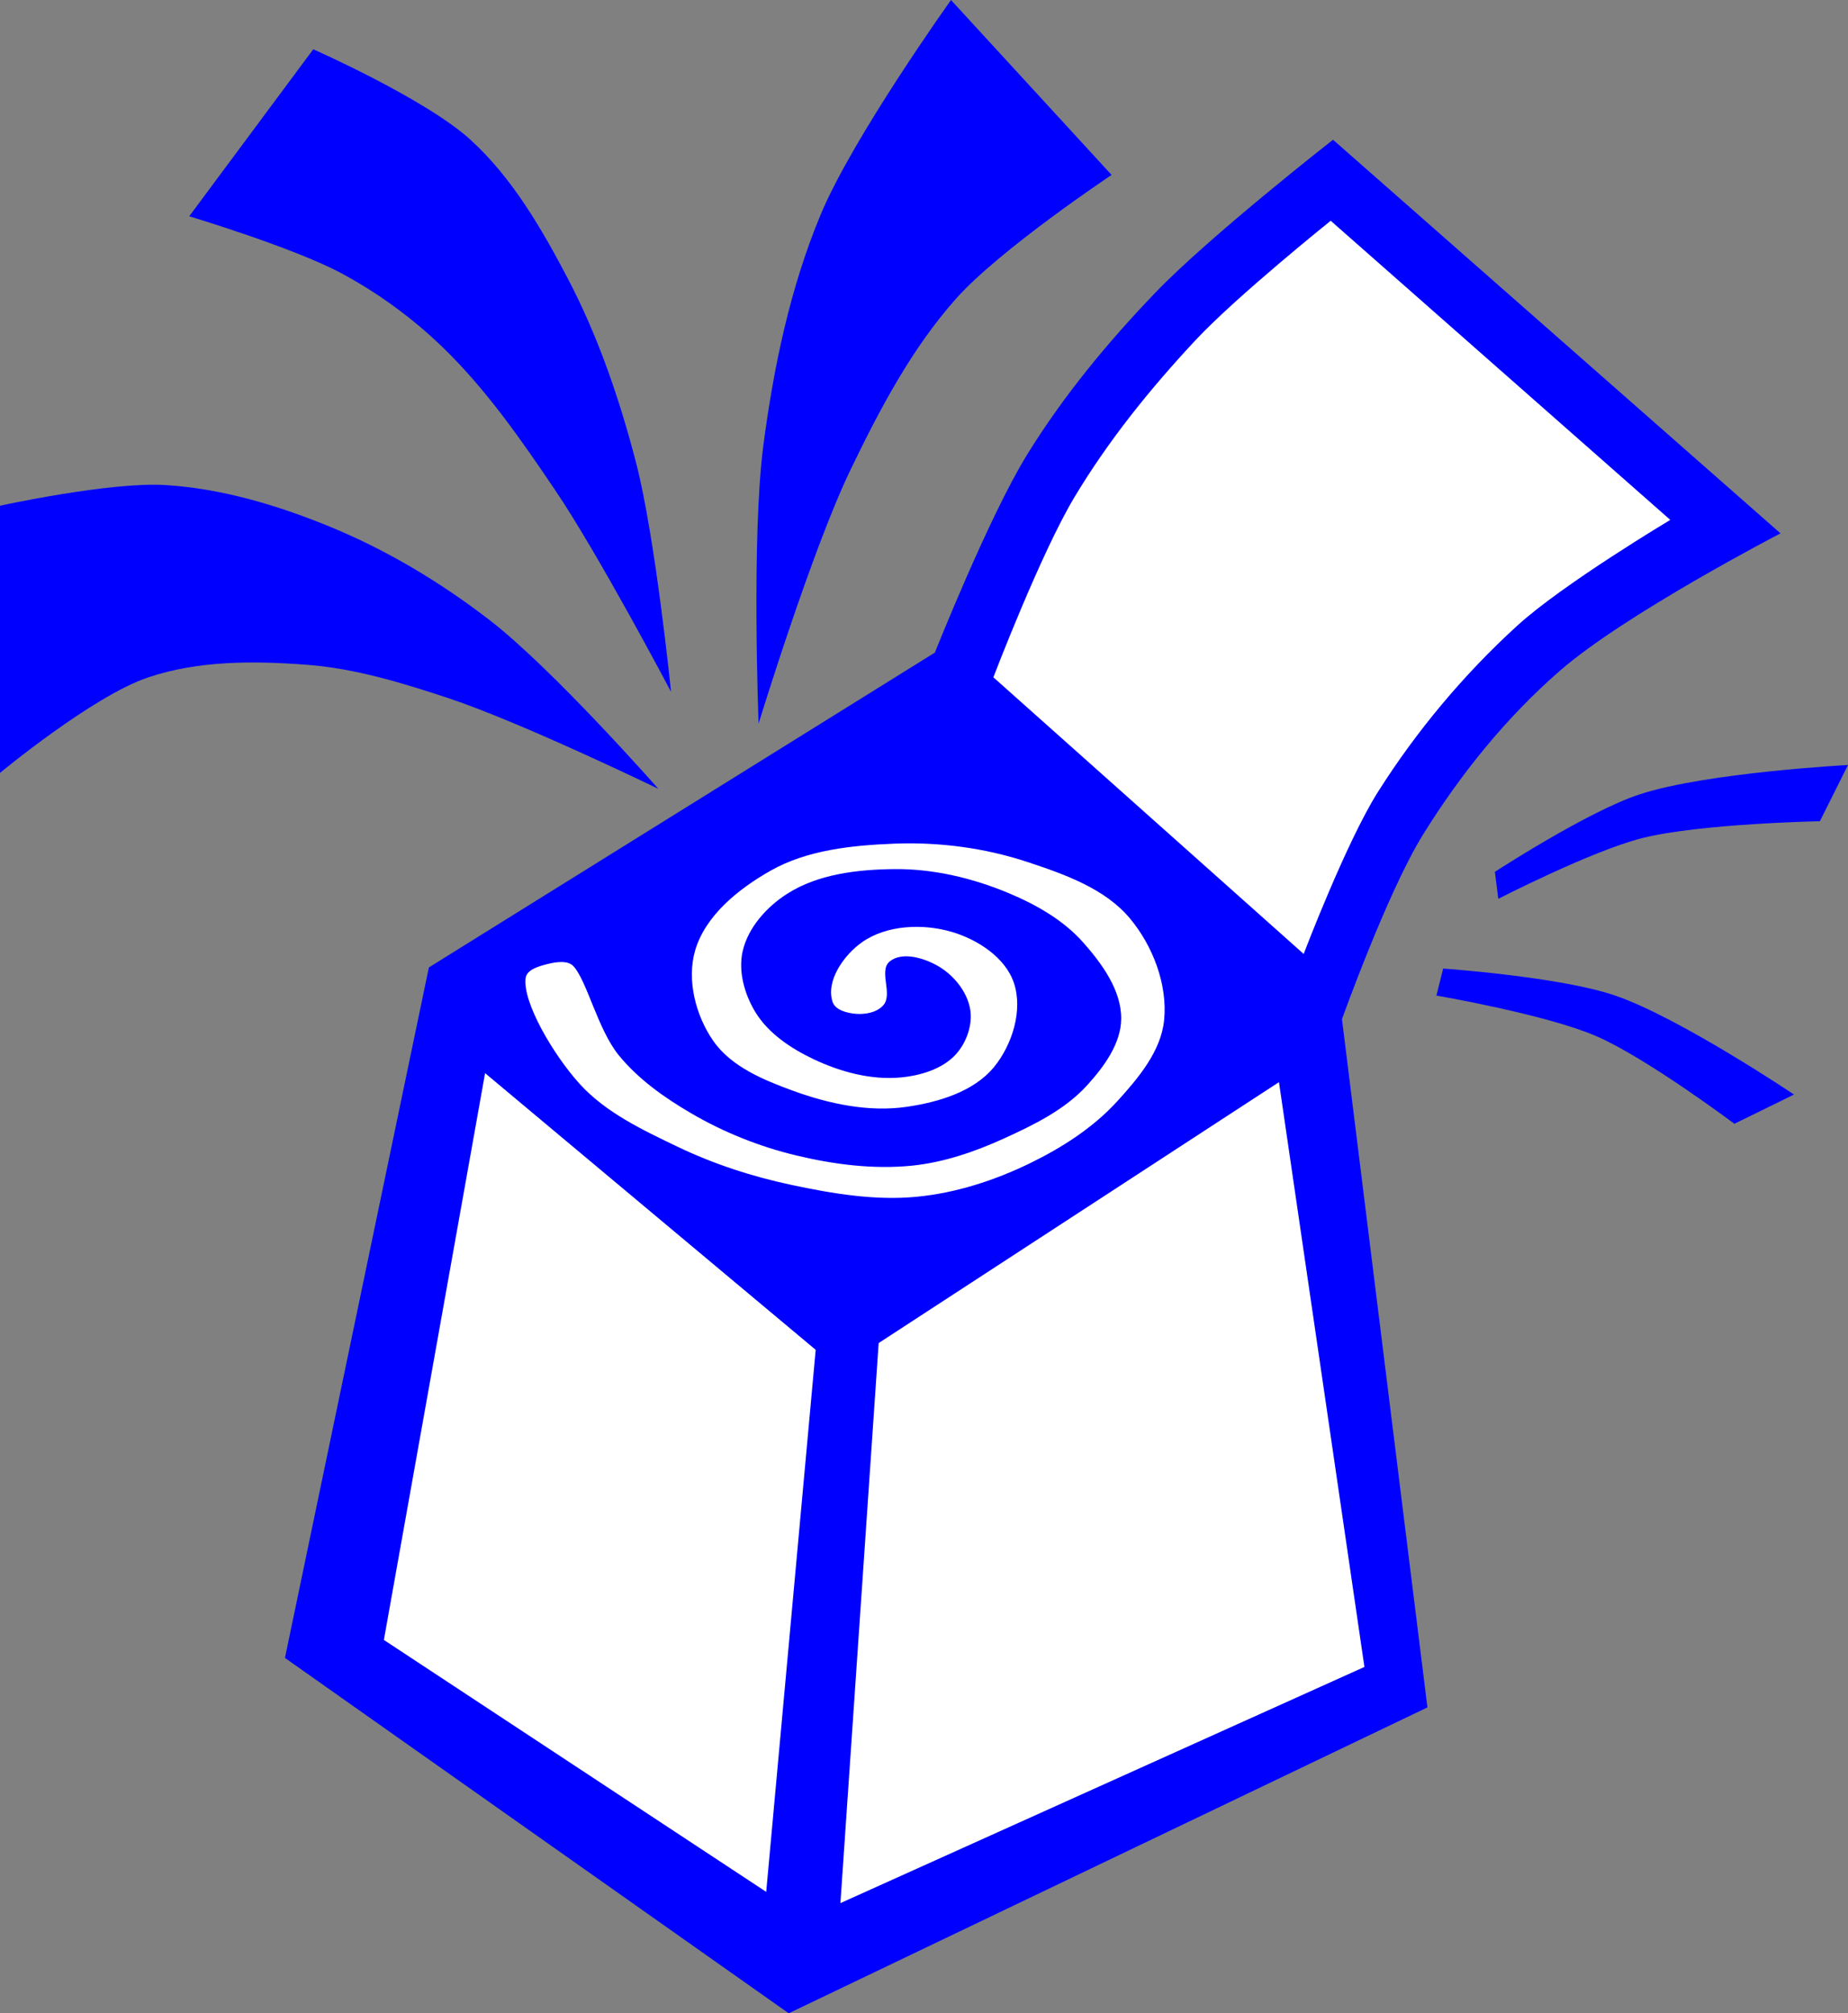
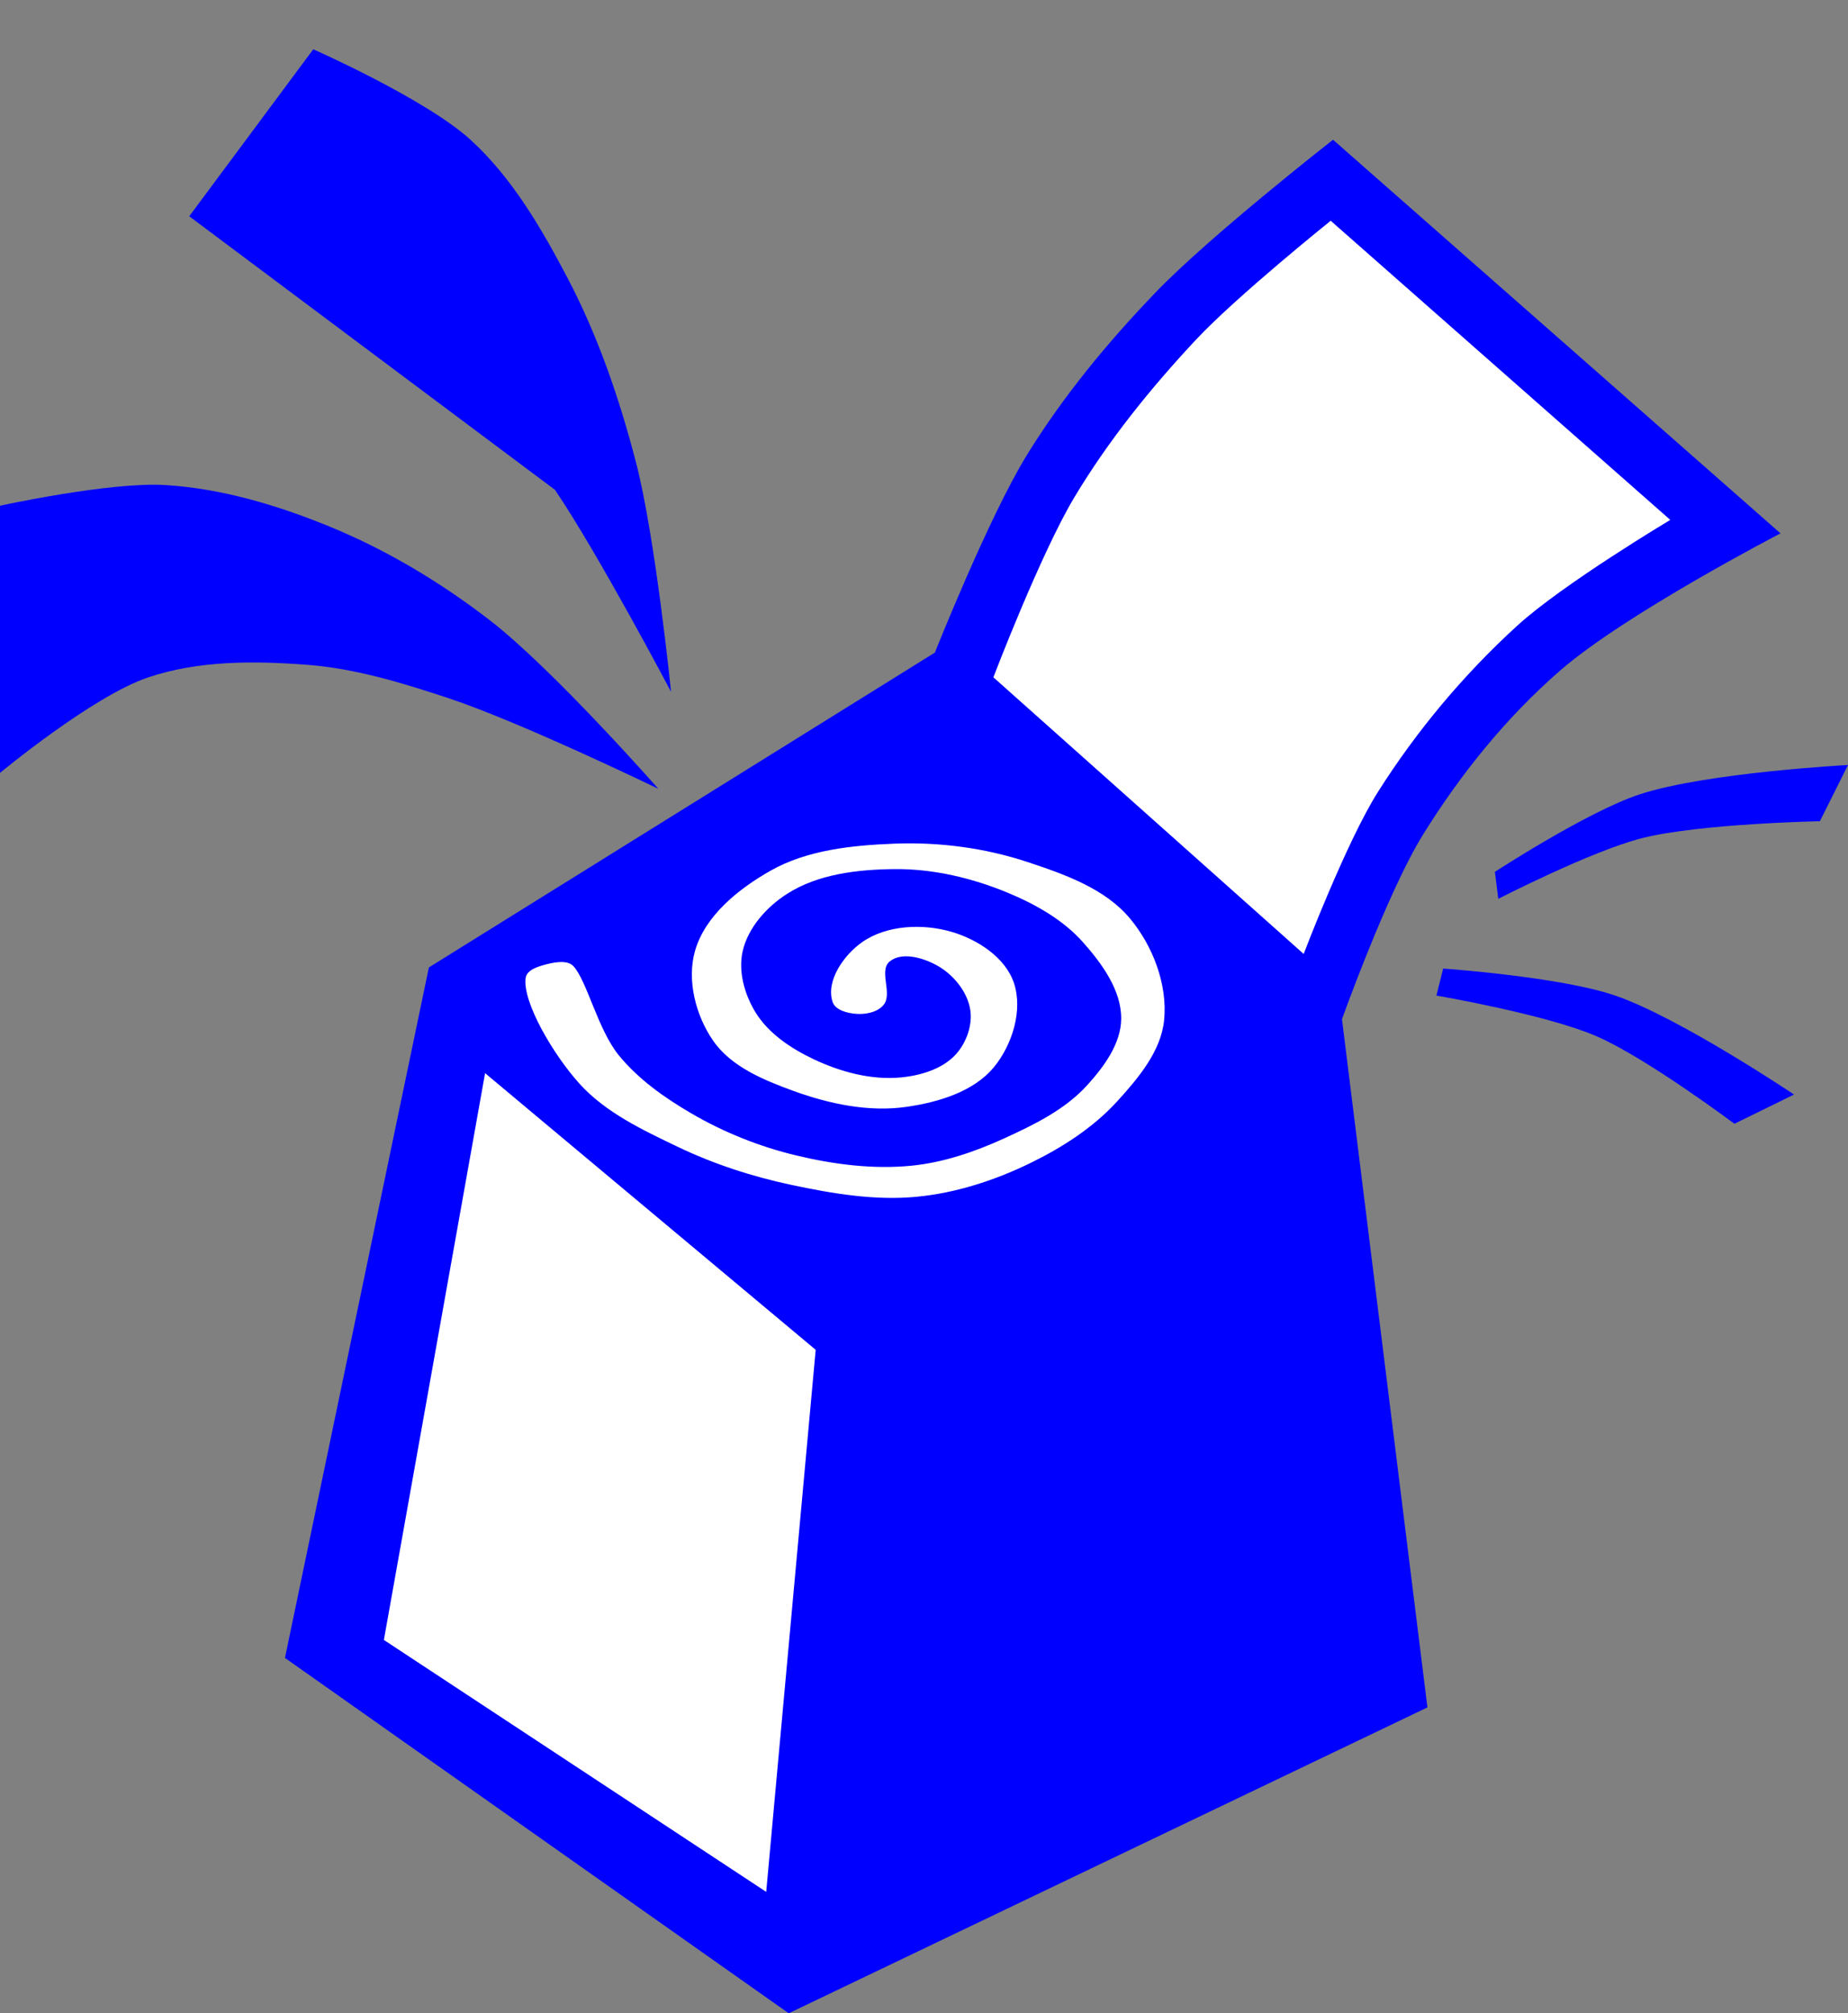
<svg xmlns="http://www.w3.org/2000/svg" xmlns:ns1="http://www.inkscape.org/namespaces/inkscape" xmlns:ns2="http://sodipodi.sourceforge.net/DTD/sodipodi-0.dtd" width="54.904mm" height="59.811mm" viewBox="0 0 54.904 59.811" version="1.1" id="svg8" ns1:version="0.92.0 r15299" ns2:docname="ls-menu.svg">
  <rect x="0" y="0" width="54.904" height="59.811" fill="#808080" stroke="none" />
  <defs id="defs15107" />
  <ns2:namedview pagecolor="#ffffff" bordercolor="#666666" borderopacity="1" objecttolerance="10" gridtolerance="10" guidetolerance="10" ns1:pageopacity="0" ns1:pageshadow="2" ns1:window-width="640" ns1:window-height="480" id="namedview15105" showgrid="false" ns1:zoom="0.22137888" ns1:cx="780.32142" ns1:cy="-204.30094" ns1:window-x="0" ns1:window-y="0" ns1:window-maximized="0" ns1:current-layer="layer9" />
  <g ns1:groupmode="layer" id="layer9" ns1:label="menu" ns2:insensitive="true" transform="translate(-2.693,-4.536)">
    <g id="g4578">
      <path ns2:nodetypes="ccaaccaaccccc" ns1:connector-curvature="0" id="path4548" d="m 15.435,33.276 15.034,-9.354 c 0,0 1.604,-4.04 2.74,-5.88 1.074,-1.741 2.392,-3.335 3.809,-4.811 1.608,-1.675 5.279,-4.544 5.279,-4.544 L 55.592,20.381 c 0,0 -4.608,2.389 -6.548,4.076 -1.599,1.39 -2.96,3.077 -4.076,4.878 -1.051,1.695 -2.405,5.479 -2.405,5.479 L 45.102,55.259 26.126,64.346 11.159,53.789 Z" style="fill:#0000FF;fill-opacity:1;stroke:none;stroke-width:0.265px;stroke-linecap:butt;stroke-linejoin:miter;stroke-opacity:1" />
      <path ns2:nodetypes="caaccaacc" ns1:connector-curvature="0" id="path4550" d="m 32.206,24.657 c 0,0 1.401,-3.669 2.405,-5.345 1.012,-1.689 2.263,-3.239 3.608,-4.677 1.218,-1.302 4.009,-3.541 4.009,-3.541 l 10.089,8.887 c 0,0 -3.183,1.9 -4.544,3.14 -1.589,1.448 -2.994,3.127 -4.143,4.944 -0.942,1.491 -2.205,4.811 -2.205,4.811 z" style="fill:#ffffff;fill-opacity:1;stroke:none;stroke-width:0.265px;stroke-linecap:butt;stroke-linejoin:miter;stroke-opacity:1" />
      <path ns1:connector-curvature="0" id="path4552" d="m 17.105,36.417 9.822,8.219 -1.47,16.103 -11.359,-7.484 z" style="fill:#ffffff;fill-opacity:1;stroke:none;stroke-width:0.265px;stroke-linecap:butt;stroke-linejoin:miter;stroke-opacity:1" />
-       <path ns1:connector-curvature="0" id="path4554" d="m 28.798,44.435 11.893,-7.751 2.539,17.373 -15.568,7.016 z" style="fill:#ffffff;fill-opacity:1;stroke:none;stroke-width:0.265px;stroke-linecap:butt;stroke-linejoin:miter;stroke-opacity:1" />
      <path ns2:nodetypes="caaaaaaaaaaaaaaaaaaaaaaaaaaaaaaaaaaaaaaaaasasc" ns1:connector-curvature="0" id="path4556" d="m 18.308,33.593 c -0.092,0.711 0.817,2.27 1.606,3.142 0.773,0.853 1.868,1.368 2.906,1.866 1.071,0.514 2.216,0.887 3.378,1.134 1.223,0.26 2.489,0.475 3.733,0.354 1.161,-0.112 2.306,-0.483 3.355,-0.992 0.955,-0.464 1.883,-1.058 2.599,-1.843 0.625,-0.686 1.301,-1.486 1.394,-2.41 0.106,-1.058 -0.334,-2.208 -1.016,-3.024 -0.743,-0.89 -1.947,-1.313 -3.047,-1.677 -1.268,-0.42 -2.635,-0.597 -3.969,-0.543 -1.249,0.05 -2.575,0.187 -3.662,0.803 -0.95,0.539 -1.946,1.336 -2.244,2.386 -0.248,0.873 0.025,1.924 0.543,2.669 0.535,0.77 1.505,1.168 2.386,1.488 1.061,0.386 2.237,0.634 3.355,0.472 0.942,-0.136 1.994,-0.446 2.599,-1.181 0.544,-0.663 0.865,-1.692 0.591,-2.504 -0.254,-0.753 -1.08,-1.288 -1.843,-1.512 -0.859,-0.253 -1.937,-0.209 -2.669,0.307 -0.538,0.379 -1.08,1.146 -0.874,1.772 0.08,0.244 0.429,0.332 0.685,0.354 0.288,0.025 0.64,-0.04 0.827,-0.26 0.284,-0.333 -0.154,-1.027 0.189,-1.299 0.365,-0.29 0.985,-0.106 1.394,0.118 0.478,0.262 0.898,0.763 0.992,1.299 0.081,0.464 -0.108,0.999 -0.425,1.347 -0.397,0.435 -1.043,0.629 -1.63,0.685 -0.881,0.085 -1.799,-0.164 -2.599,-0.543 -0.668,-0.317 -1.339,-0.763 -1.725,-1.394 -0.323,-0.529 -0.518,-1.216 -0.378,-1.819 0.162,-0.7 0.717,-1.315 1.323,-1.701 0.92,-0.587 2.098,-0.722 3.189,-0.732 1.151,-0.011 2.316,0.266 3.378,0.709 0.818,0.341 1.632,0.801 2.221,1.465 0.561,0.632 1.138,1.423 1.134,2.268 -0.004,0.743 -0.516,1.435 -1.016,1.984 -0.66,0.726 -1.588,1.177 -2.48,1.583 -0.867,0.394 -1.793,0.71 -2.74,0.803 -1.141,0.112 -2.311,-0.039 -3.425,-0.307 -1.089,-0.261 -2.151,-0.687 -3.118,-1.252 -0.793,-0.464 -1.57,-1.012 -2.15,-1.725 -0.624,-0.768 -0.944,-2.213 -1.347,-2.646 -0.168,-0.181 -0.527,-0.123 -0.78,-0.059 -0.246,0.063 -0.605,0.162 -0.638,0.413 z" style="fill:#ffffff;fill-opacity:1;stroke:none;stroke-width:0.265px;stroke-linecap:butt;stroke-linejoin:miter;stroke-opacity:1" />
      <path ns2:nodetypes="ccaaacaaac" ns1:connector-curvature="0" id="path4558" d="m 2.693,27.498 v -7.938 c 0,0 3.266,-0.716 4.914,-0.614 1.67,0.103 3.318,0.595 4.866,1.228 1.705,0.697 3.313,1.662 4.772,2.788 1.869,1.442 5.008,5.008 5.008,5.008 0,0 -4.087,-1.981 -6.237,-2.693 -1.367,-0.453 -2.769,-0.883 -4.205,-0.992 -1.575,-0.12 -3.228,-0.129 -4.725,0.378 -1.651,0.559 -4.394,2.835 -4.394,2.835 z" style="fill:#0000FF;fill-opacity:1;stroke:none;stroke-width:0.265px;stroke-linecap:butt;stroke-linejoin:miter;stroke-opacity:1" />
-       <path ns2:nodetypes="ccaaacaaac" ns1:connector-curvature="0" id="path4560" d="m 8.315,10.961 3.685,-4.961 c 0,0 3.35,1.479 4.677,2.693 1.235,1.129 2.105,2.629 2.882,4.11 0.905,1.725 1.543,3.594 2.032,5.481 0.575,2.221 1.039,6.804 1.039,6.804 0,0 -2.156,-4.09 -3.449,-6 C 18.171,17.592 17.128,16.088 15.828,14.836 14.943,13.983 13.932,13.245 12.851,12.662 11.43,11.896 8.315,10.961 8.315,10.961 Z" style="fill:#0000FF;fill-opacity:1;stroke:none;stroke-width:0.265px;stroke-linecap:butt;stroke-linejoin:miter;stroke-opacity:1" />
-       <path ns2:nodetypes="ccaacaac" ns1:connector-curvature="0" id="path4562" d="m 30.947,4.536 4.772,5.197 c 0,0 -3.321,2.21 -4.63,3.685 -1.314,1.481 -2.257,3.273 -3.118,5.055 -1.166,2.413 -2.74,7.56 -2.74,7.56 0,0 -0.216,-5.535 0.142,-8.268 0.306,-2.333 0.796,-4.679 1.701,-6.851 0.956,-2.296 3.874,-6.378 3.874,-6.378 z" style="fill:#0000FF;fill-opacity:1;stroke:none;stroke-width:0.265px;stroke-linecap:butt;stroke-linejoin:miter;stroke-opacity:1" />
+       <path ns2:nodetypes="ccaaacaaac" ns1:connector-curvature="0" id="path4560" d="m 8.315,10.961 3.685,-4.961 c 0,0 3.35,1.479 4.677,2.693 1.235,1.129 2.105,2.629 2.882,4.11 0.905,1.725 1.543,3.594 2.032,5.481 0.575,2.221 1.039,6.804 1.039,6.804 0,0 -2.156,-4.09 -3.449,-6 Z" style="fill:#0000FF;fill-opacity:1;stroke:none;stroke-width:0.265px;stroke-linecap:butt;stroke-linejoin:miter;stroke-opacity:1" />
      <path ns2:nodetypes="caccacc" ns1:connector-curvature="0" id="path4564" d="m 55.993,37.052 c 0,0 -3.398,-2.283 -5.312,-2.94 -1.631,-0.56 -5.112,-0.802 -5.112,-0.802 l -0.2,0.802 c 0,0 3.246,0.557 4.744,1.203 1.49,0.642 4.109,2.606 4.109,2.606 z" style="fill:#0000FF;fill-opacity:1;stroke:none;stroke-width:0.265px;stroke-linecap:butt;stroke-linejoin:miter;stroke-opacity:1" />
      <path ns2:nodetypes="ccaccac" ns1:connector-curvature="0" id="path4566" d="m 57.597,27.263 -0.835,1.67 c 0,0 -3.565,0.069 -5.279,0.501 -1.5,0.378 -4.276,1.804 -4.276,1.804 l -0.1,-0.802 c 0,0 2.761,-1.8 4.31,-2.305 1.978,-0.645 6.181,-0.869 6.181,-0.869 z" style="fill:#0000FF;fill-opacity:1;stroke:none;stroke-width:0.265px;stroke-linecap:butt;stroke-linejoin:miter;stroke-opacity:1" />
    </g>
  </g>
</svg>